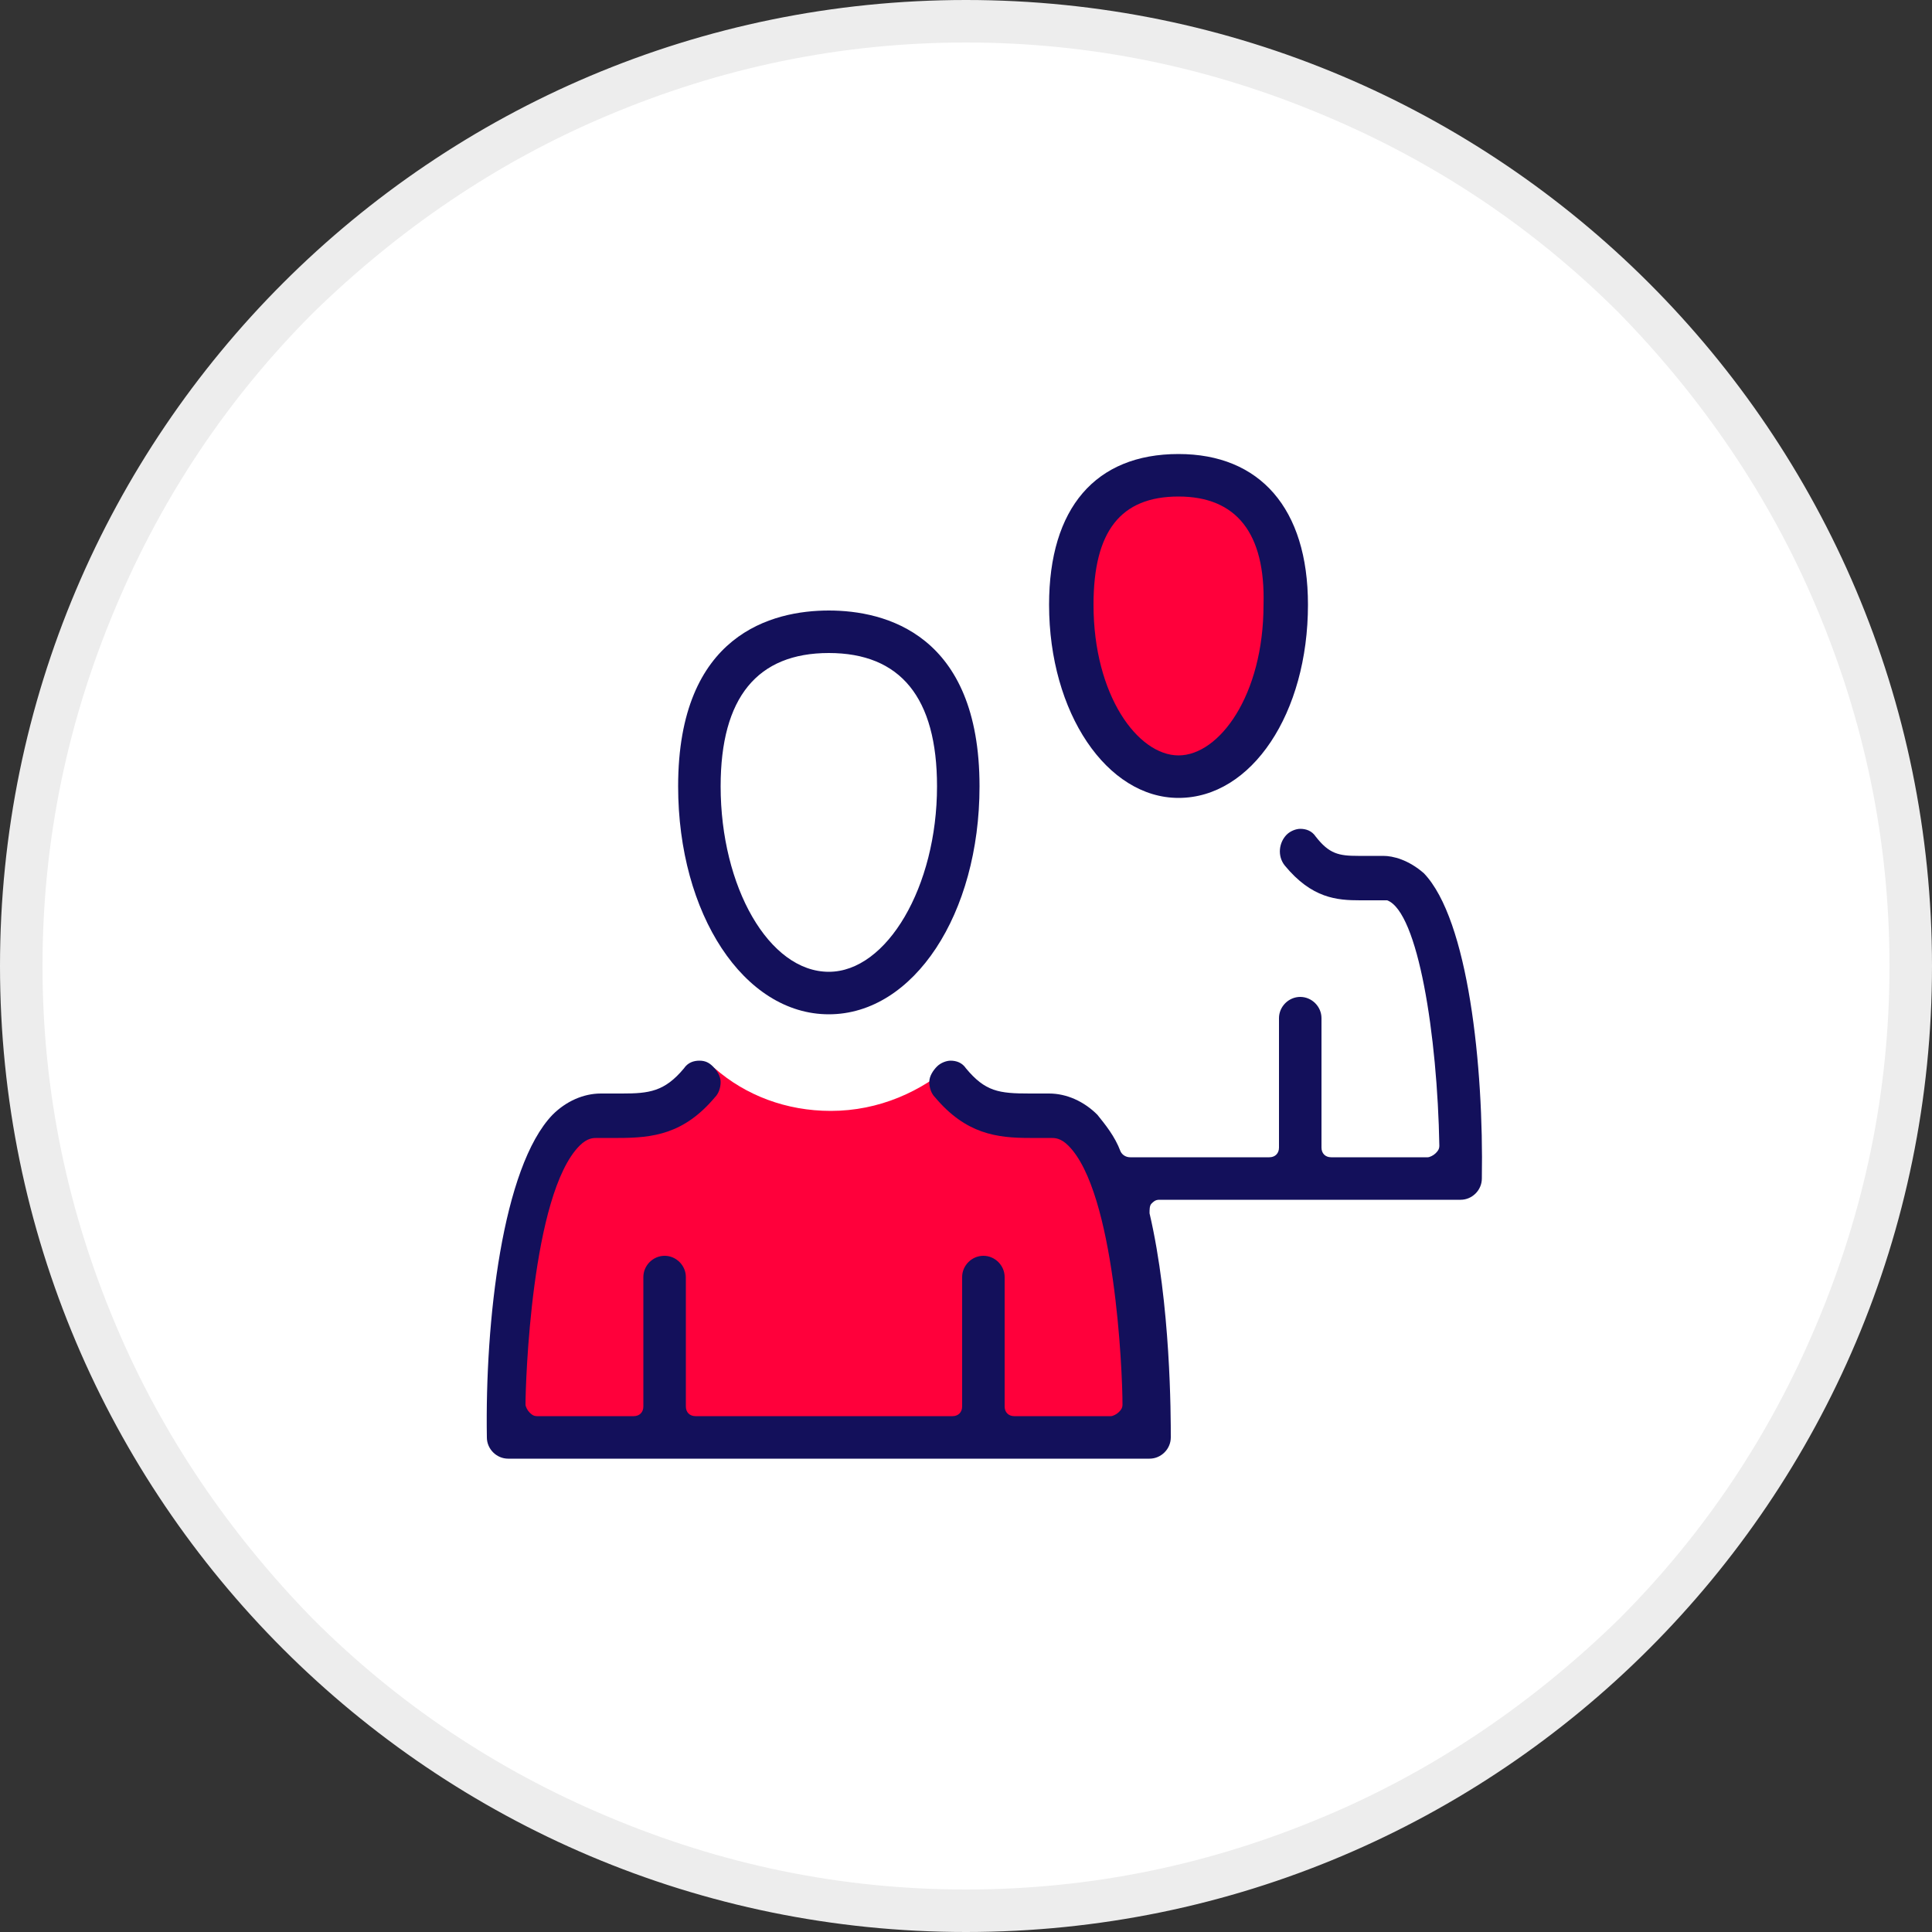
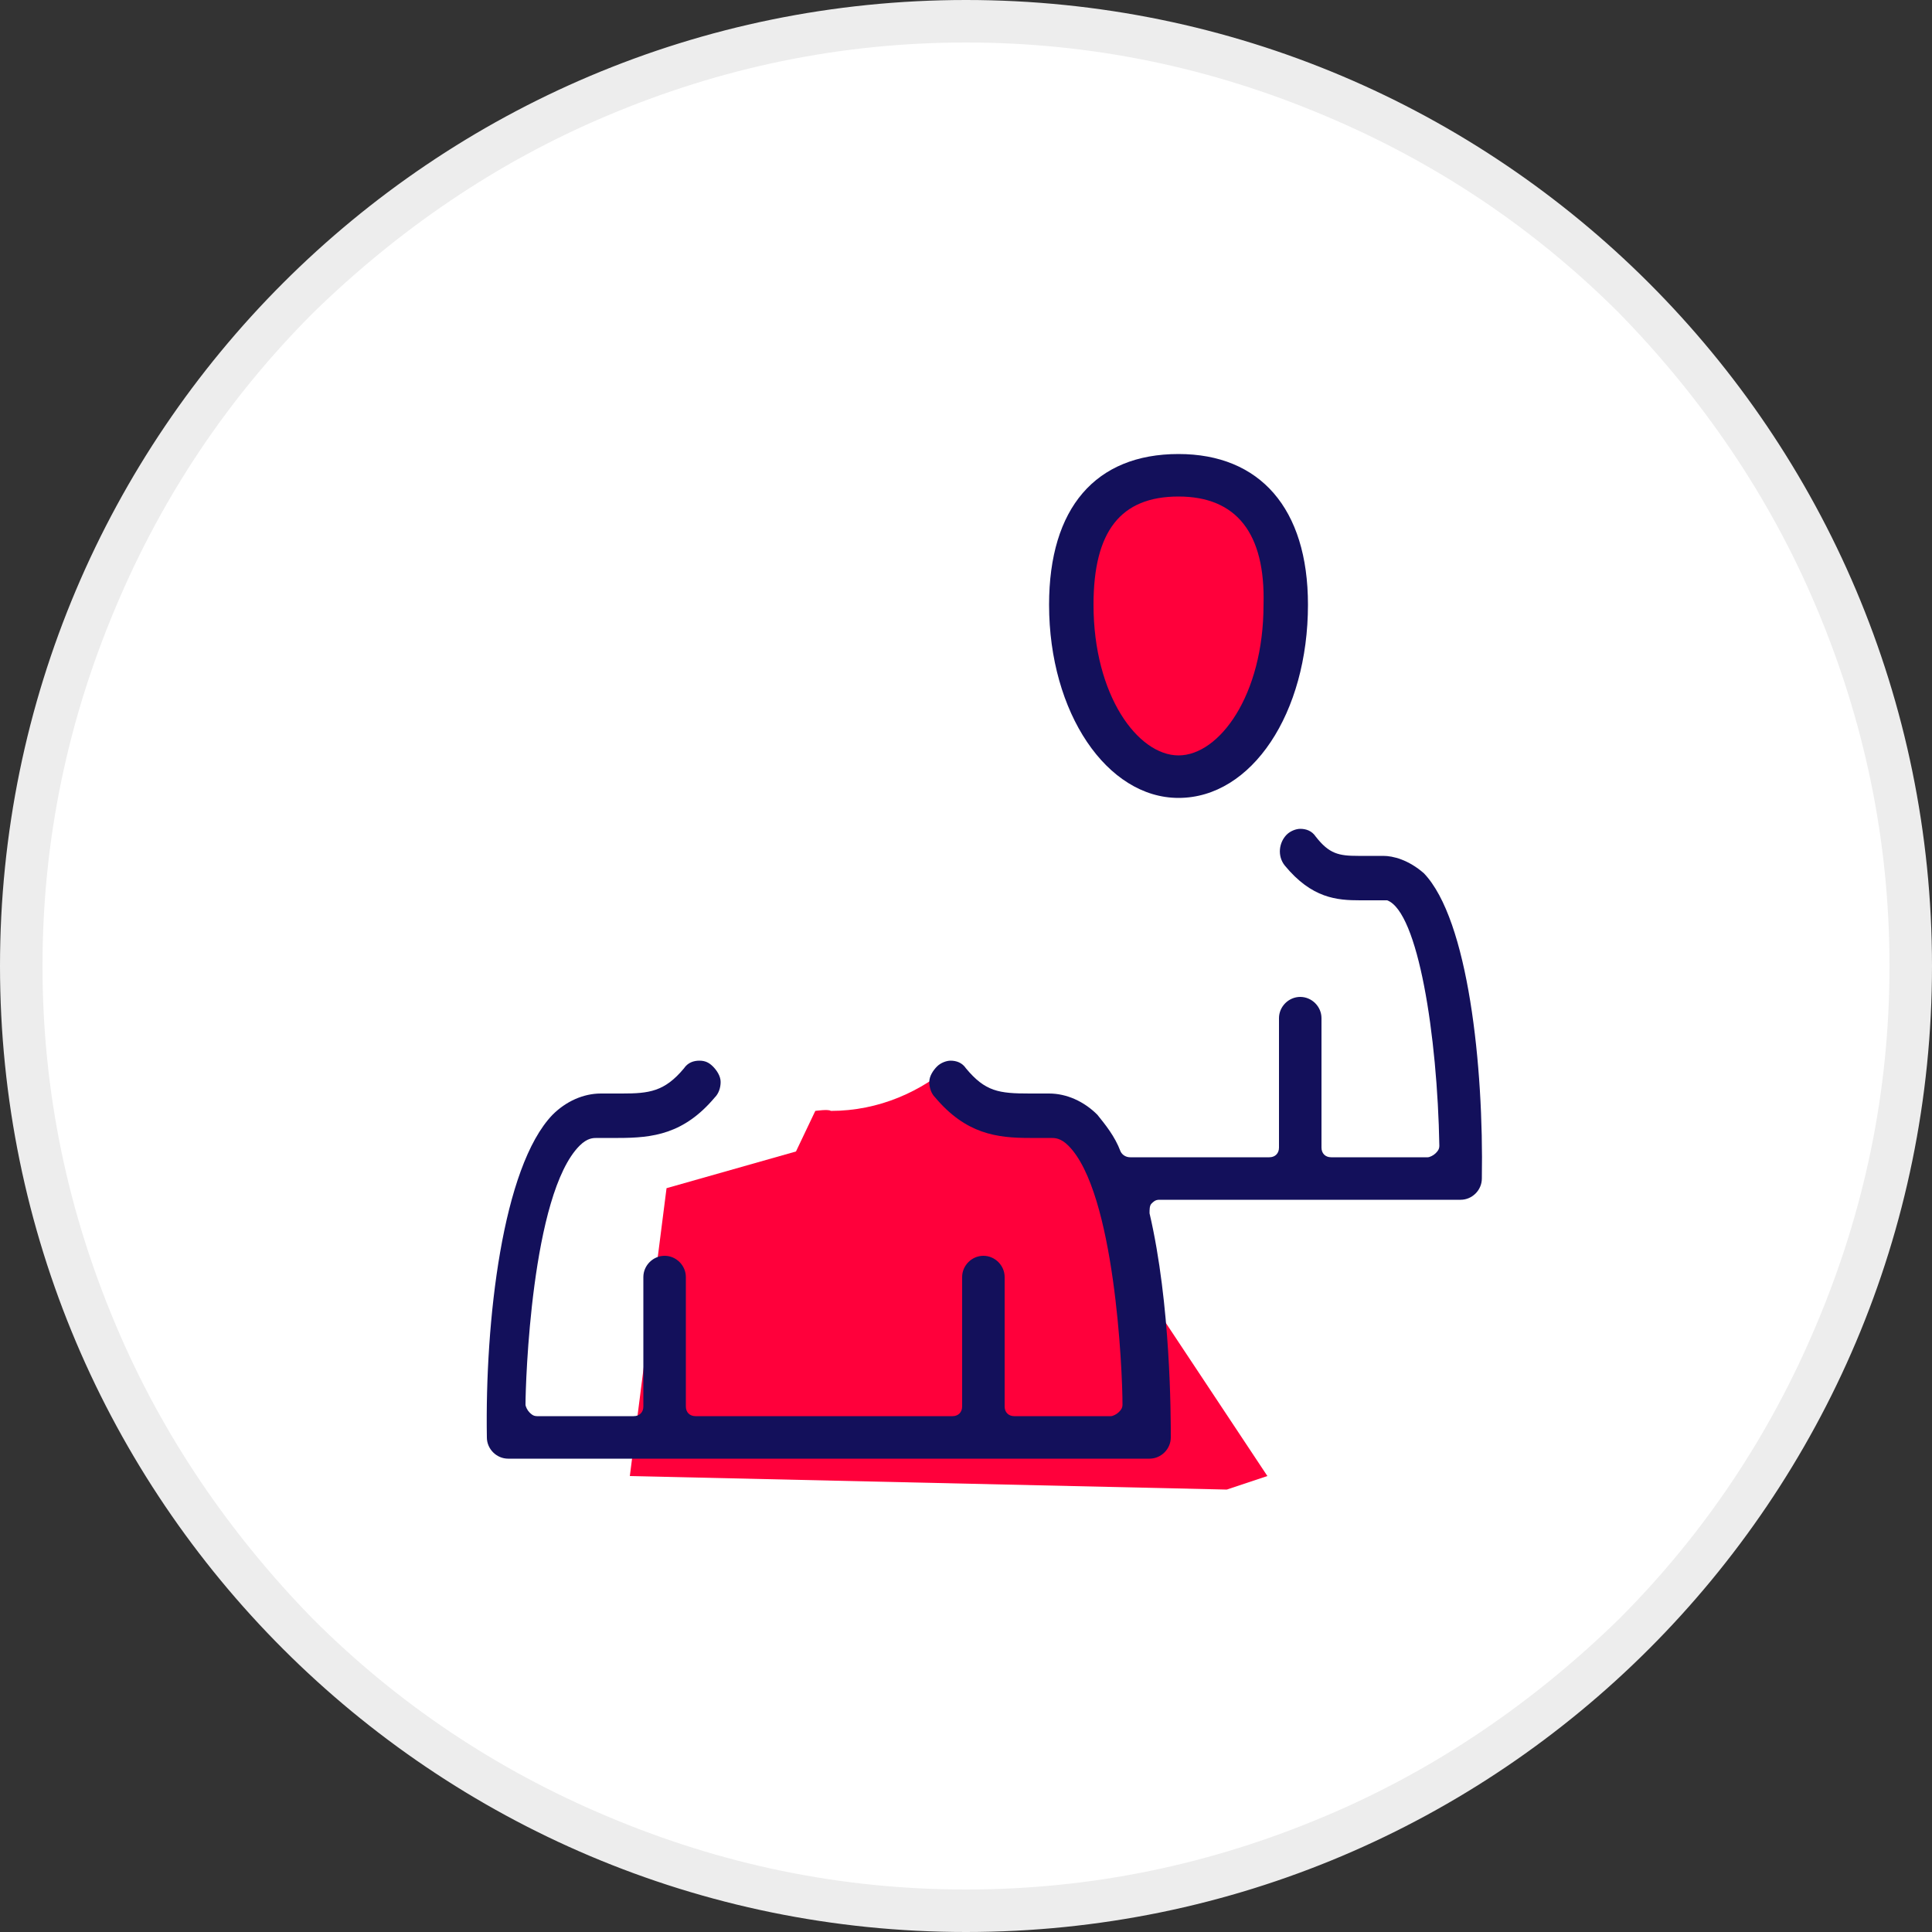
<svg xmlns="http://www.w3.org/2000/svg" version="1.1" id="Capa_1" x="0px" y="0px" viewBox="0 0 100 100" style="enable-background:new 0 0 100 100;" xml:space="preserve">
  <rect x="0" y="0" width="100" height="100" fill="#333333" stroke="none" />
  <style type="text/css">
	.st0{fill:#FFFFFF;}
	.st1{fill:#EDEDED;}
	.st2{fill:#FF003B;}
	.st3{fill:#13105B;}
</style>
  <g id="Grupo_1366" transform="translate(-286 -2013)">
    <g id="Trazado_403" transform="translate(286 2013)">
      <path class="st0" d="M50,98.9c-6.6,0-13-1.3-19-3.8c-5.8-2.5-11.1-6-15.5-10.5S7.4,74.9,5,69c-2.5-6-3.8-12.4-3.8-19S2.4,37,5,31    c2.5-5.8,6-11.1,10.5-15.5S25.1,7.4,31,5c6-2.5,12.4-3.8,19-3.8S63,2.4,69,5c5.8,2.5,11.1,6,15.5,10.5s8,9.7,10.5,15.5    c2.5,6,3.8,12.4,3.8,19S97.6,63,95,69c-2.5,5.8-6,11.1-10.5,15.5S74.9,92.6,69,95C63,97.6,56.6,98.9,50,98.9z" />
      <path class="st1" d="M50,2.2c-6.5,0-12.7,1.3-18.6,3.8c-5.7,2.4-10.8,5.9-15.2,10.2C11.8,20.6,8.4,25.7,6,31.4    C3.5,37.3,2.2,43.5,2.2,50S3.5,62.7,6,68.6c2.4,5.7,5.9,10.8,10.2,15.2c4.4,4.4,9.5,7.8,15.2,10.2c5.9,2.5,12.1,3.8,18.6,3.8    s12.7-1.3,18.6-3.8c5.7-2.4,10.8-5.9,15.2-10.2c4.4-4.4,7.8-9.5,10.2-15.2c2.5-5.9,3.8-12.1,3.8-18.6S96.5,37.3,94,31.4    c-2.4-5.7-5.9-10.8-10.2-15.2C79.4,11.8,74.3,8.4,68.6,6C62.7,3.5,56.5,2.2,50,2.2 M50,0c27.6,0,50,22.4,50,50s-22.4,50-50,50    S0,77.6,0,50S22.4,0,50,0z" />
    </g>
  </g>
  <g>
    <g>
      <path class="st0" d="M49.3,42c0,5.2-2.9,9.4-6.4,9.4c-3.5,0-6.4-4.2-6.4-9.4c0-5.2,2.9-9.4,6.4-9.4C46.5,32.6,49.3,36.8,49.3,42z" />
    </g>
    <g>
      <ellipse class="st2" cx="61" cy="32.3" rx="5.3" ry="7.8" />
    </g>
    <g>
-       <path class="st0" d="M75,59.3c-0.1-5.7-1.1-12-2.7-12.7c-0.1,0-0.1,0-0.2,0l-0.6,0c-0.2,0-0.4,0-0.6,0c-1.2,0-2.5-0.1-3.9-1.8    c-0.3-0.3-0.3-0.7-0.2-1c-1.5,1.2-3.4,1.9-5.5,1.9c-0.1,0-0.4,0-0.5,0c-0.3,0-0.6,0-0.9,0c-0.3,0-0.6-0.1-0.9-0.1    c-0.3-0.1-0.6-0.1-0.9-0.2c-0.3-0.1-0.6-0.2-0.9-0.3c-0.3-0.1-0.6-0.3-0.8-0.4c-0.1-0.1-0.6-0.4-0.6-0.4c-0.1,0-0.1,0-0.1,0.1    c-0.1,0.1-0.1,0.2-0.2,0.3c-0.1,0.1-0.2,0.2-0.3,0.3c-1.4,1.7-2.7,1.8-3.9,1.8c-0.2,0-0.4,0-0.6,0l-0.6,0c-0.1,0-0.1,0-0.2,0    c-1.6,0.6-2.6,7-2.7,12.7c0,0,0,0.1,0,0.1c0,0.1,0.1,0.3,0.2,0.4c0.1,0.1,0.2,0.2,0.4,0.2h5c0.3,0,0.5-0.2,0.5-0.5h2.2    c0,0.3,0.2,0.5,0.5,0.5h4H61l0,0h1.5h3.6c0.3,0,0.5-0.2,0.5-0.5v-6.5v-0.2c0-0.6,0.5-1.1,1.1-1.1c0.6,0,1.1,0.5,1.1,1.1v0.2v6.5    c0,0.3,0.2,0.5,0.5,0.5h5c0.1,0,0.3-0.1,0.4-0.2C74.9,59.7,75,59.5,75,59.3C75,59.4,75,59.3,75,59.3z" />
-     </g>
+       </g>
    <g>
-       <path class="st2" d="M59.1,66.6l-1.7-7.3l-3.5-2l-2.6-0.6l-1.7-1.7h-0.2c-1.7,1.5-3.9,2.5-6.4,2.5c-2.3,0-4.4-0.8-6-2.2    c-0.1-0.1-0.8,0-0.8,0l-1,2.1l-6.7,1.9l-1.9,14.9l30.9,0.7l2.1-0.7L59.1,66.6z" />
+       <path class="st2" d="M59.1,66.6l-1.7-7.3l-3.5-2l-2.6-0.6l-1.7-1.7h-0.2c-1.7,1.5-3.9,2.5-6.4,2.5c-0.1-0.1-0.8,0-0.8,0l-1,2.1l-6.7,1.9l-1.9,14.9l30.9,0.7l2.1-0.7L59.1,66.6z" />
    </g>
    <g>
      <g>
        <g>
-           <path class="st3" d="M42.9,52.5c-4.4,0-7.8-5.2-7.8-11.8c0-7.9,4.9-9.1,7.8-9.1c2.9,0,7.8,1.2,7.8,9.1      C50.7,47.3,47.3,52.5,42.9,52.5z M42.9,33.8c-3.7,0-5.6,2.3-5.6,6.9c0,5.2,2.5,9.6,5.6,9.6c3,0,5.6-4.4,5.6-9.6      C48.5,36.1,46.6,33.8,42.9,33.8z" />
-         </g>
+           </g>
      </g>
      <g>
        <g>
          <path class="st3" d="M61,41.3c-3.7,0-6.7-4.4-6.7-10c0-5,2.4-7.8,6.7-7.8c4.2,0,6.7,2.8,6.7,7.8C67.7,36.9,64.8,41.3,61,41.3z       M61,25.7c-3,0-4.4,1.8-4.4,5.6c0,4.7,2.3,7.8,4.4,7.8c2.1,0,4.4-3.1,4.4-7.8C65.5,27.6,64,25.7,61,25.7z" />
        </g>
      </g>
      <g>
        <g>
          <path class="st3" d="M26.3,75.5c-0.6,0-1.1-0.5-1.1-1.1c-0.1-6,0.8-14,3.4-16.7c0.7-0.7,1.6-1.1,2.5-1.1l0.5,0      c0.2,0,0.4,0,0.6,0c1.4,0,2.2-0.1,3.2-1.3c0.2-0.3,0.5-0.4,0.8-0.4c0.3,0,0.5,0.1,0.7,0.3c0.2,0.2,0.4,0.5,0.4,0.8      c0,0.3-0.1,0.6-0.3,0.8c-1.6,1.9-3.2,2.1-5,2.1c-0.2,0-0.4,0-0.6,0l-0.5,0c-0.2,0-0.5,0-0.9,0.4c-2.5,2.5-2.8,12.3-2.8,13.4      c0,0.1,0.1,0.3,0.2,0.4c0.1,0.1,0.2,0.2,0.4,0.2h5c0.3,0,0.5-0.2,0.5-0.5v-6.7c0-0.6,0.5-1.1,1.1-1.1c0.6,0,1.1,0.5,1.1,1.1v6.7      c0,0.3,0.2,0.5,0.5,0.5h13.3c0.3,0,0.5-0.2,0.5-0.5v-6.7c0-0.6,0.5-1.1,1.1-1.1s1.1,0.5,1.1,1.1v6.7c0,0.3,0.2,0.5,0.5,0.5h5      c0.1,0,0.3-0.1,0.4-0.2c0.1-0.1,0.2-0.2,0.2-0.4c0-1.8-0.4-11-2.8-13.4c-0.4-0.4-0.7-0.4-0.9-0.4l-0.5,0c-0.2,0-0.4,0-0.6,0      c-1.7,0-3.3-0.2-4.9-2.1c-0.2-0.2-0.3-0.5-0.3-0.8c0-0.3,0.2-0.6,0.4-0.8c0.2-0.2,0.5-0.3,0.7-0.3c0.3,0,0.6,0.1,0.8,0.4      c1,1.2,1.7,1.3,3.3,1.3c0.2,0,1,0,1,0c0.9,0,1.8,0.4,2.5,1.1c0.4,0.5,0.9,1.1,1.2,1.9c0.1,0.2,0.3,0.3,0.5,0.3h7.2      c0.3,0,0.5-0.2,0.5-0.5v-6.7c0-0.6,0.5-1.1,1.1-1.1c0.6,0,1.1,0.5,1.1,1.1v6.7c0,0.3,0.2,0.5,0.5,0.5h5c0.1,0,0.3-0.1,0.4-0.2      c0.1-0.1,0.2-0.2,0.2-0.4c-0.1-5.7-1.1-12.1-2.7-12.7c-0.1,0-0.1,0-0.2,0l-0.6,0c-0.2,0-0.4,0-0.6,0c-1.2,0-2.5-0.1-3.9-1.8      c-0.4-0.5-0.3-1.2,0.1-1.6c0.2-0.2,0.5-0.3,0.7-0.3c0.3,0,0.6,0.1,0.8,0.4c0.7,0.9,1.2,1,2.2,1c0.2,0,0.3,0,0.6,0l0.7,0      c0.5,0,1.3,0.2,2.1,0.9c2.3,2.4,3.1,10,3,15.8c0,0.6-0.5,1.1-1.1,1.1H60c-0.2,0-0.3,0.1-0.4,0.2c-0.1,0.1-0.1,0.3-0.1,0.5      c1.1,4.7,1.1,10.5,1.1,11.6c0,0.6-0.5,1.1-1.1,1.1H26.3z" />
        </g>
      </g>
    </g>
  </g>
</svg>